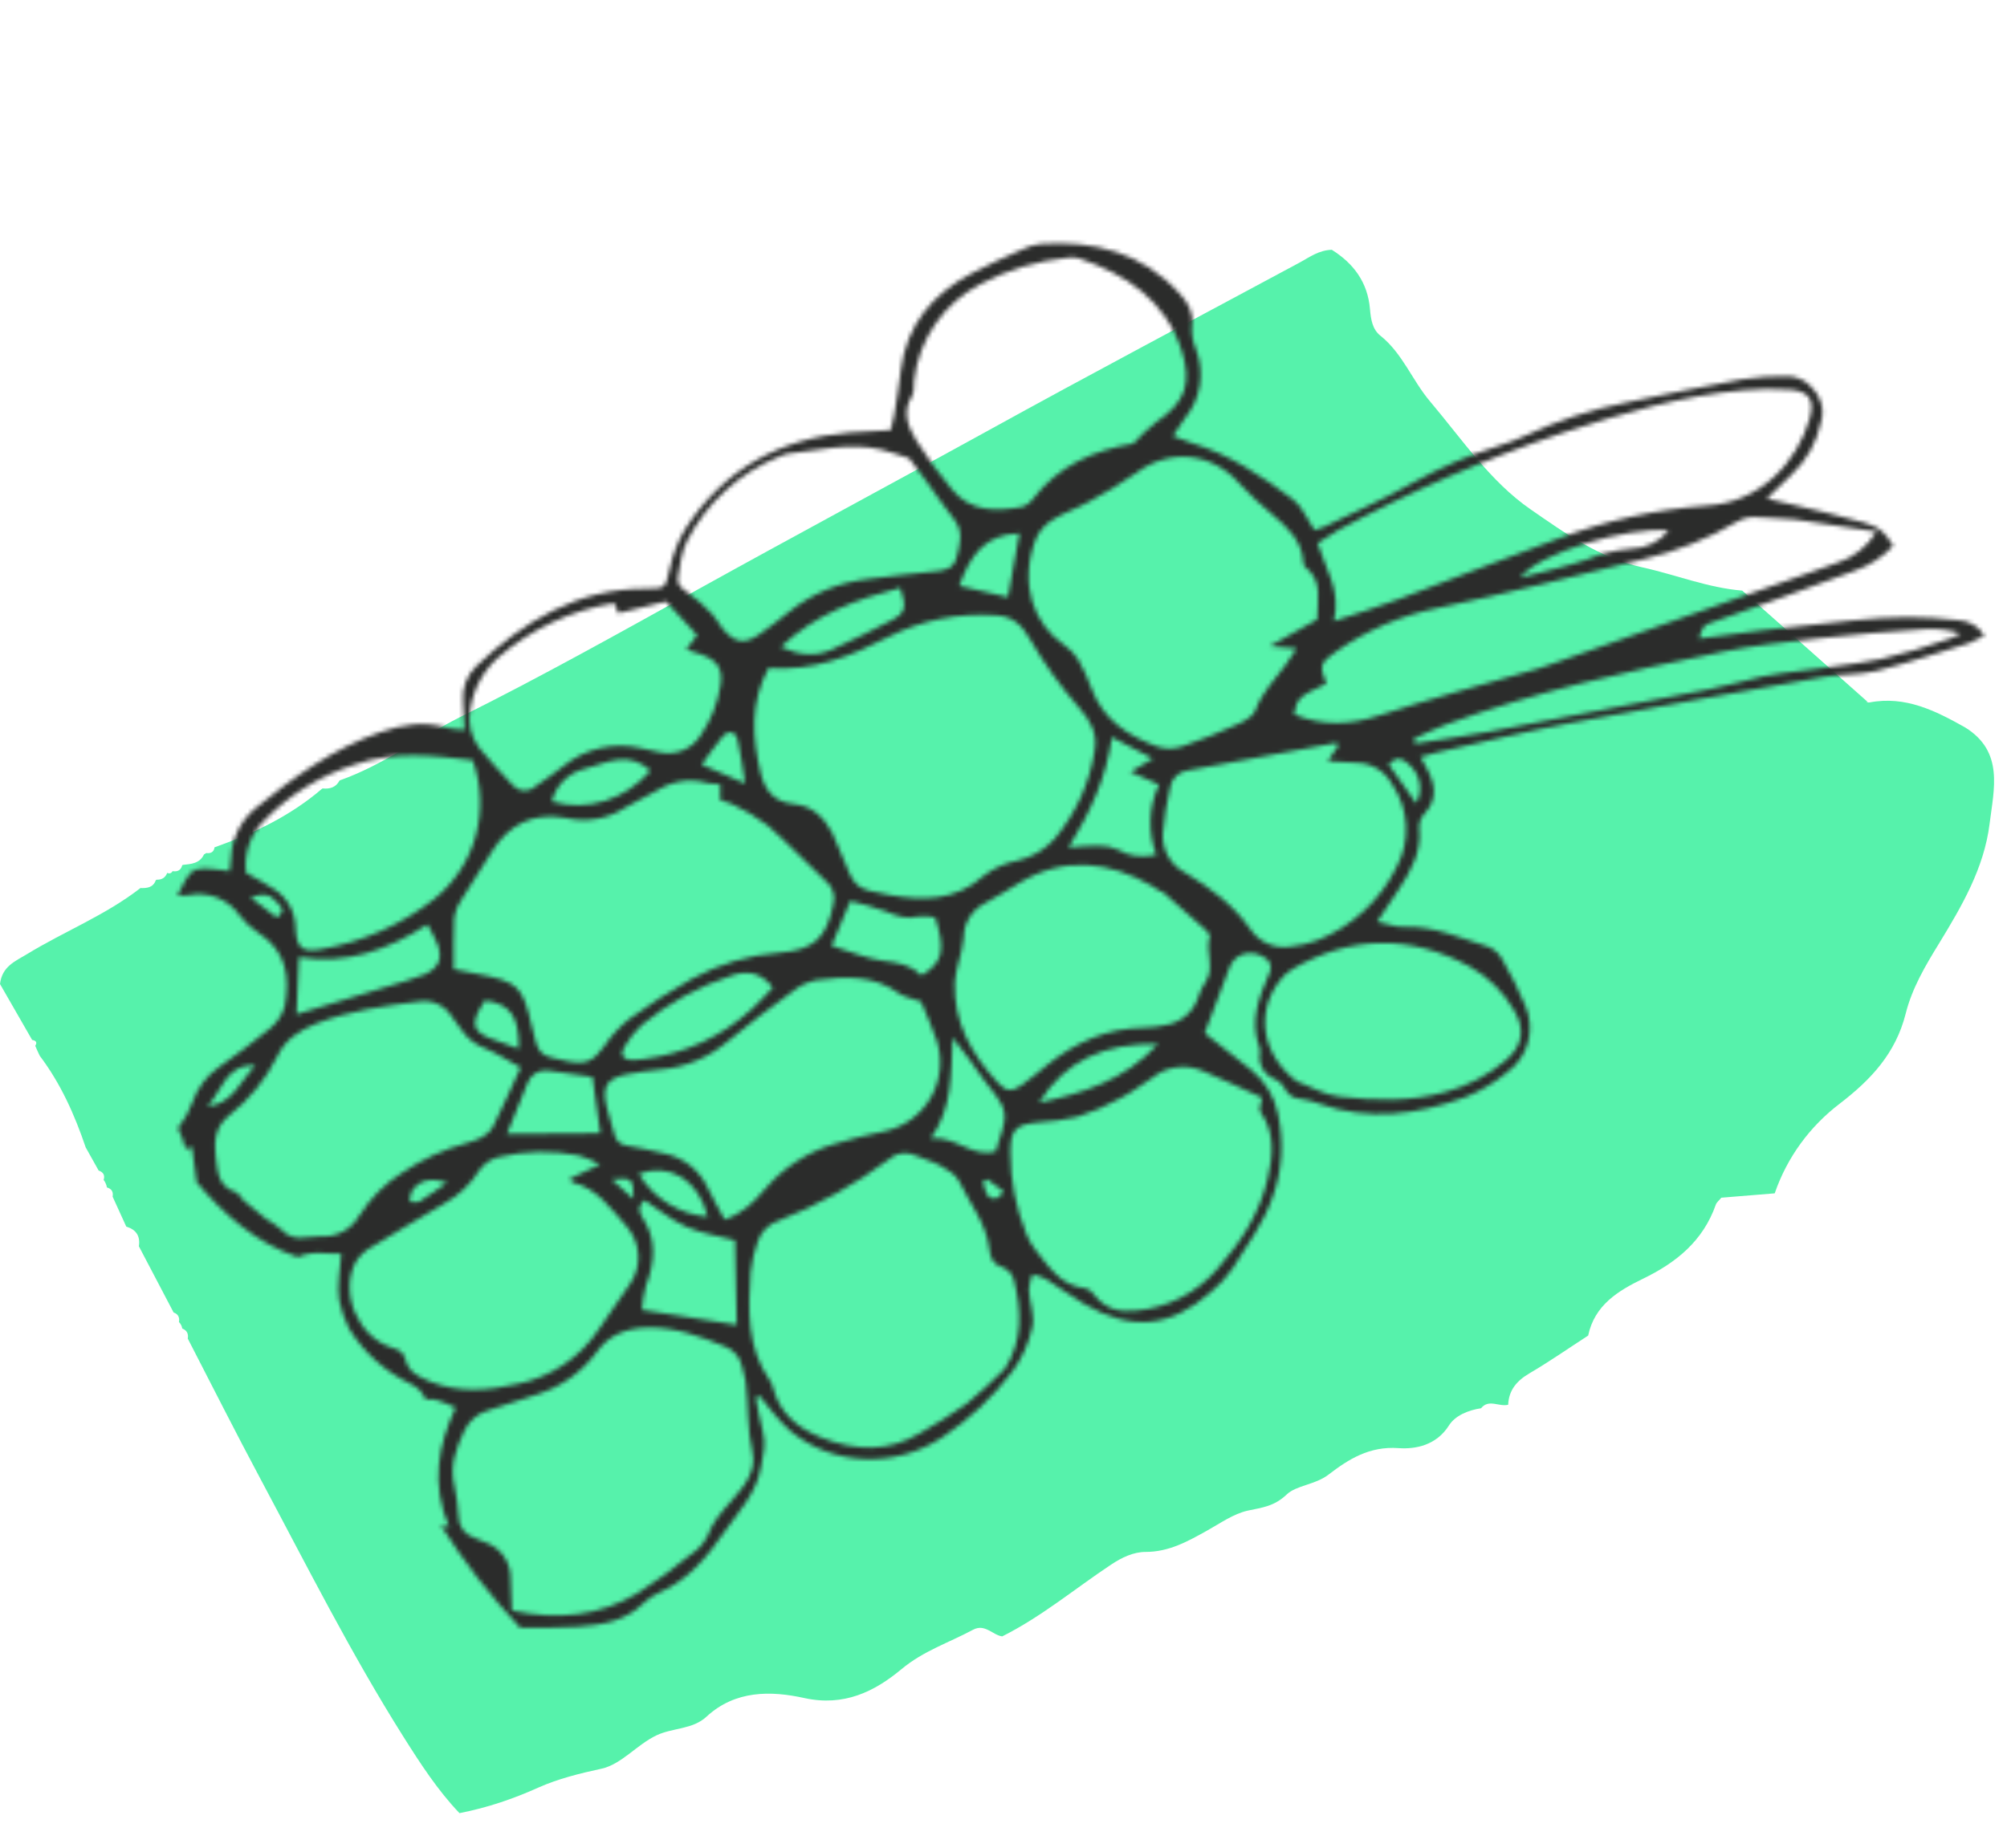
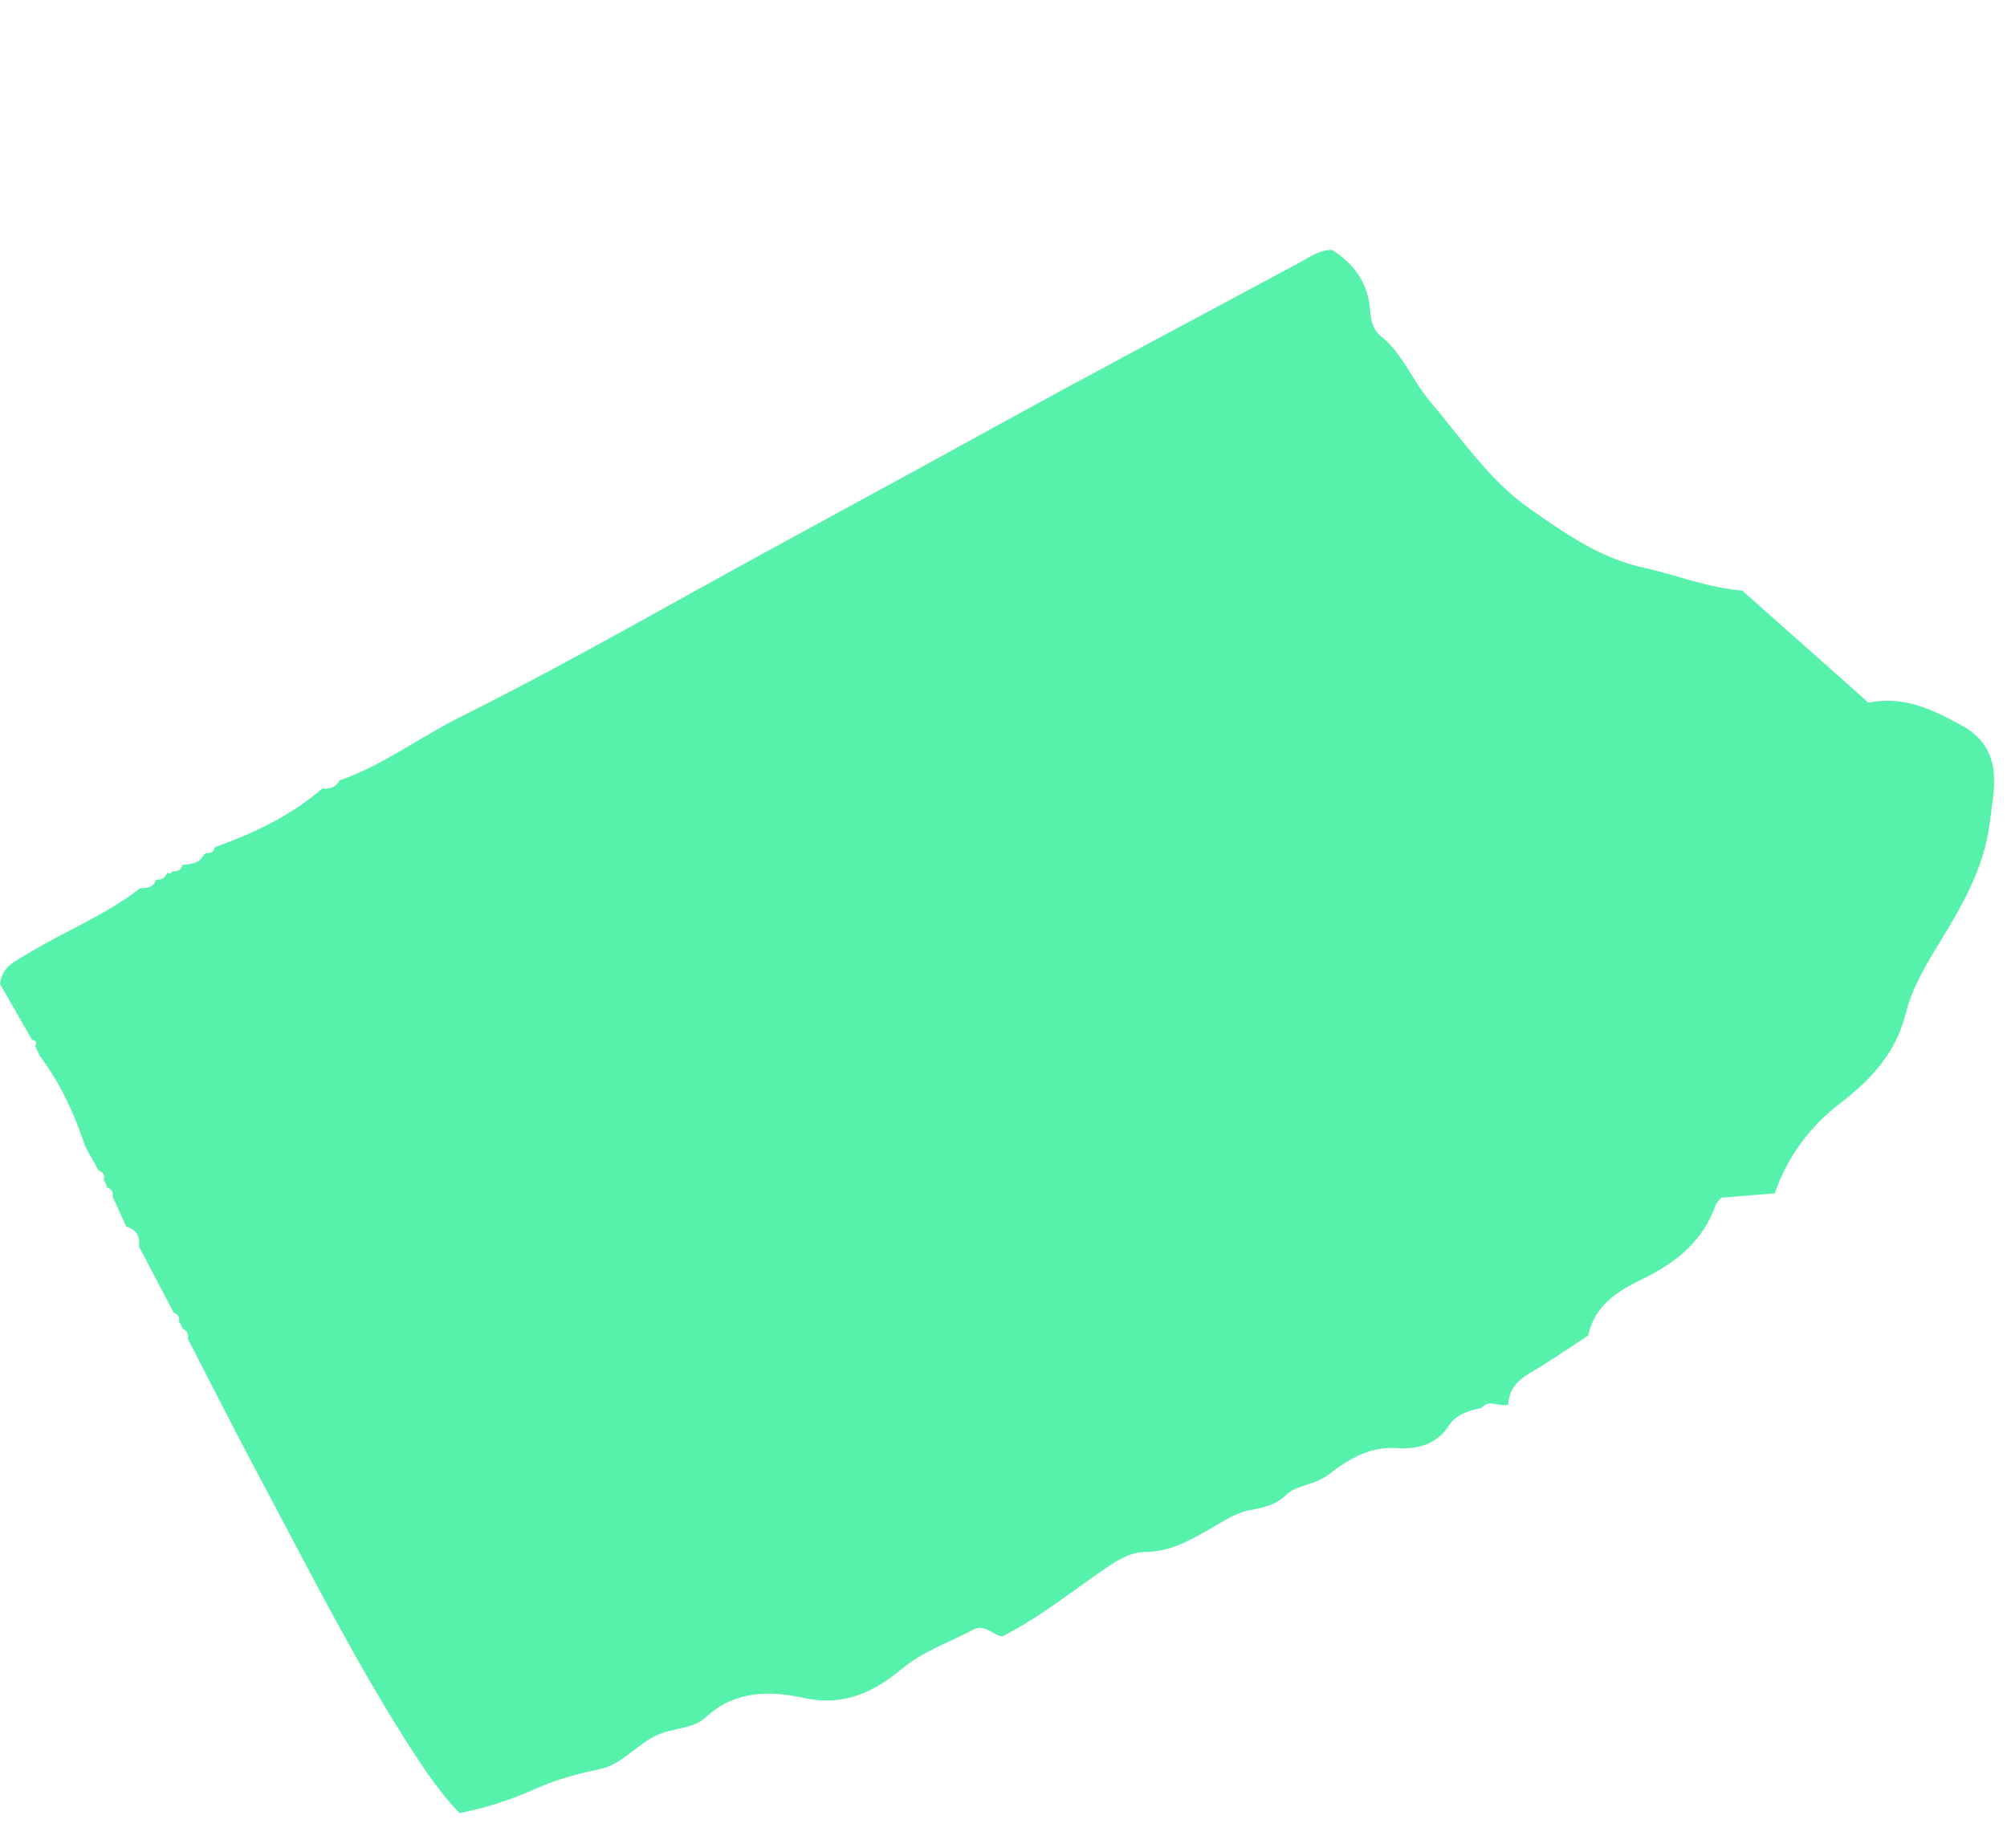
<svg xmlns="http://www.w3.org/2000/svg" width="466" height="429" viewBox="0 0 466 429" fill="none">
  <g clip-path="url(#clip0_1662_915)">
    <path d="M40.936 267.306C32.928 269.16 25.861 259.18 21.971 253.149C19.291 249.018 18.713 246.98 20.406 242.575C21.433 239.872 22.483 237.184 23.534 234.496C24.836 231.157 26.042 228.198 28.995 225.911C31.519 223.952 34.594 222.841 37.225 221.04C40.648 218.683 42.981 216.129 43.966 212.041C44.461 209.957 41.668 208.11 40.333 210.171C39.532 211.57 38.519 212.836 37.33 213.926C35.492 215.768 38.131 218.945 39.984 217.081C41.394 215.706 42.647 214.181 43.724 212.533L40.08 210.655C38.069 219.034 27.076 220.014 22.57 226.77C20.612 229.701 19.565 233.3 18.298 236.564C17.031 239.828 14.77 243.555 14.621 247.069C14.343 253.203 21.758 259.791 25.418 264.009C29.744 269.006 34.825 272.894 41.689 271.333C44.252 270.74 43.506 266.701 40.936 267.306Z" fill="#2B2C2B" />
  </g>
  <path d="M368.668 310.163C364.176 313.075 359.764 316.148 355.152 318.857C352.184 320.596 350.339 322.739 350.178 326.176C348.013 326.702 345.686 324.761 343.882 326.985C340.914 327.43 337.865 328.683 336.422 330.988C333.494 335.598 328.681 336.528 324.71 336.245C317.972 335.76 313.159 338.792 308.467 342.391C305.378 344.777 301.007 344.858 298.761 347.001C295.833 349.791 293.065 350.034 289.696 350.762C286.408 351.489 283.359 353.673 280.311 355.371C275.819 357.878 271.447 360.345 265.993 360.345C263.185 360.345 260.458 361.639 257.971 363.297C249.629 368.837 241.888 375.347 232.704 379.957C230.498 379.674 228.693 376.924 225.925 378.42C220.35 381.413 214.415 383.313 209.321 387.559C203.064 392.775 195.965 396.293 186.74 394.271C179.04 392.573 170.738 392.411 164.04 398.598C160.831 401.59 156.219 401.146 152.449 402.925C147.836 405.108 144.307 409.678 139.614 410.689C134.561 411.78 129.547 413.034 125.015 415.056C119.159 417.684 113.264 419.706 106.686 421C101.632 415.703 97.622 409.516 93.691 403.289C81.498 383.96 71.231 363.539 60.482 343.402C54.707 332.605 49.212 321.688 43.597 310.81C43.797 309.678 43.396 308.91 42.313 308.465C42.233 307.899 41.952 307.373 41.551 306.969C41.752 305.877 41.351 305.108 40.308 304.745C37.621 299.609 34.934 294.514 32.246 289.379C32.607 286.993 31.605 285.497 29.319 284.809L26.15 277.854C26.351 276.722 25.909 276.035 24.826 275.711C24.706 275.064 24.466 274.498 24.064 273.972C24.425 272.84 23.944 272.153 22.901 271.789C21.899 270.009 20.896 268.19 19.893 266.411C17.326 258.809 14.078 251.57 9.225 245.141C8.864 244.373 8.503 243.604 8.182 242.836C8.743 241.946 8.262 241.623 7.46 241.461C4.933 237.054 2.406 232.646 0 228.481C0.481 224.356 3.57 223.184 6.297 221.526C14.96 216.229 24.506 212.509 32.607 206.2C34.132 206.241 35.535 206.12 36.177 204.381L36.377 204.259C37.541 204.3 38.383 203.815 38.824 202.682C39.386 202.925 39.787 202.763 40.067 202.278C41.19 202.44 41.992 202.116 42.313 200.903L42.474 200.822C44.399 200.62 46.364 200.499 47.367 198.396L47.888 198.073C48.931 198.194 49.653 197.87 49.813 196.738L50.054 196.657C58.998 193.463 67.461 189.419 74.76 183.152L74.921 183.071C76.605 183.232 78.009 182.828 78.851 181.211C88.878 177.693 97.421 171.223 106.846 166.492C125.456 157.232 143.665 147.042 161.834 136.973C184.214 124.559 206.794 112.468 229.214 100.095C253.319 86.791 277.664 73.932 301.929 60.871C304.135 59.658 306.261 58.081 309.229 58C314.202 61.114 317.571 65.481 318.092 71.789C318.293 74.053 318.614 76.439 320.499 77.935C325.673 82.06 327.919 88.368 332.05 93.22C339.43 101.955 346.047 111.821 355.352 118.251C363.253 123.71 371.355 129.573 381.422 131.756C389.123 133.455 396.543 136.488 404.524 137.135C413.909 145.465 423.334 153.794 433.682 163.014C432.92 162.771 433.562 163.216 434.123 163.095C442.426 161.518 449.404 165.036 456.303 168.918C465.327 174.538 462.961 183.151 461.958 191.279C460.674 201.591 455.501 210.406 450.247 219.019C447.038 224.235 443.95 229.452 442.466 235.396C440.139 244.575 434.444 250.681 427.105 256.301C420.286 261.518 414.992 268.594 412.064 277.086C407.612 277.45 403.561 277.773 399.671 278.097C399.15 278.744 398.588 279.148 398.388 279.714C395.42 288.166 389.203 293.18 381.422 296.94C375.687 299.73 370.232 303.046 368.748 310.123L368.668 310.163Z" fill="#56F2AB" />
  <mask id="path-3-inside-1_1662_915" fill="white">
-     <path d="M41.162 207.96C41.971 207.977 42.78 207.951 43.585 207.88C45.83 207.371 48.189 207.55 50.35 208.396C52.512 209.242 54.376 210.714 55.697 212.62C56.87 214.161 58.3 215.492 59.922 216.555C66.532 220.732 67.379 226.939 66.117 233.642C65.518 235.728 64.278 237.566 62.569 238.902C58.775 242.106 54.692 244.977 50.669 247.907C47.913 249.883 45.837 252.653 44.714 255.85C43.928 258.062 42.779 260.125 41.315 261.957C42.079 263.492 42.673 265.103 43.089 266.761C43.574 266.62 44.058 266.478 44.539 266.318L45.637 274.237L45.44 274.231C51.937 282.063 59.716 288.755 69.127 291.876C71.1 291.042 73.267 290.741 75.411 291.002C76.581 291.107 77.775 291.08 79.234 291.106C79.008 294.78 78.188 298.439 78.747 301.901C79.212 304.164 79.973 306.361 81.011 308.435C84.381 313.949 89.281 318.391 95.109 321.216C95.956 321.565 96.727 322.079 97.373 322.729C98.02 323.378 98.53 324.149 98.873 324.995C100.441 324.551 102.272 325.249 105.795 326.844C101.727 335.574 99.987 344.505 104.291 354.592L102.317 354.125C107.696 362.629 113.883 370.609 120.79 377.951C125.482 377.916 129.755 378.002 133.986 377.713C139.614 377.322 145.153 376.507 149.417 372.242C150.468 371.223 151.695 370.4 153.042 369.812C159.825 366.873 164.288 361.408 168.249 355.627C171.519 350.934 175.649 346.741 176.699 340.633C177.183 337.865 177.935 335.316 177.136 332.463C176.337 329.61 176.023 327.144 175.484 324.472L176.374 324.134C177.354 325.379 178.295 326.679 179.352 327.861C180.655 329.469 182.084 330.972 183.624 332.358C193.479 340.431 207.843 340.974 218.796 333.738C225.052 329.583 230.552 324.41 235.07 318.43C237.315 315.37 238.886 311.868 239.683 308.148C240.285 305.477 239.044 302.415 238.876 299.523C238.981 298.283 239.263 297.067 239.714 295.911C240.801 296.143 241.858 296.502 242.863 296.982C245.899 298.866 248.73 301.069 251.832 302.834C262.714 309.145 271.751 308.273 281.07 300.08C283.004 298.508 284.705 296.675 286.125 294.632C289.512 289.194 293.501 283.878 295.491 277.914C297.713 271.818 298.154 265.198 296.764 258.81C295.992 254.749 293.788 251.074 290.55 248.45L279.72 239.896C281.69 234.66 283.528 229.829 285.372 224.918C285.606 224.151 286.016 223.45 286.57 222.87C287.125 222.291 287.808 221.849 288.567 221.578C289.326 221.308 290.14 221.216 290.946 221.31C291.752 221.405 292.528 221.683 293.214 222.122C293.599 222.26 293.95 222.48 294.242 222.768C294.533 223.056 294.757 223.404 294.897 223.787C295.037 224.17 295.09 224.578 295.053 224.98C295.015 225.383 294.887 225.772 294.678 226.117C292.291 231.59 290.132 237.123 292.454 243.285C292.577 243.715 292.601 244.167 292.524 244.606C292.315 245.847 292.556 247.128 293.205 248.222C293.854 249.315 294.869 250.15 296.069 250.578C297.004 251.02 297.775 251.748 298.266 252.654C298.587 253.395 299.119 254.029 299.796 254.477C300.472 254.924 301.263 255.166 302.069 255.172C303.526 255.384 304.957 255.755 306.336 256.278C317.874 260.37 329.137 258.785 340.128 254.796C343.682 253.388 346.985 251.43 349.913 248.994C352.277 247.312 353.985 244.875 354.762 242.081C355.539 239.286 355.337 236.298 354.19 233.603C352.653 229.919 350.876 226.335 348.871 222.875C348.202 221.556 347.094 220.504 345.739 219.9C339.257 217.877 332.98 214.957 325.943 215.225C324.193 215.327 322.329 214.557 319.762 214.023C321.751 211.048 323.294 208.786 324.791 206.492C327.619 202.169 330.148 197.769 329.521 192.21C329.471 191.045 329.876 189.912 330.65 189.048C333.826 185.695 333.317 182.184 331.305 178.469L329.82 175.782C331.35 175.345 332.45 174.972 333.582 174.72C343.649 172.466 353.672 169.985 363.807 168.043C383.653 164.261 403.556 160.734 423.426 157.183C427.461 156.476 431.731 156.759 435.66 155.796C442.934 153.959 450.052 151.551 457.206 149.333C458.428 148.838 459.614 148.263 460.756 147.611C460.139 146.581 459.277 145.714 458.248 145.089C457.219 144.464 456.054 144.1 454.857 144.029C450.897 143.567 446.917 143.325 442.936 143.305C438.655 143.328 434.317 143.626 430.114 144.068C423.209 144.724 416.328 145.514 409.451 146.322C404.528 146.906 399.626 147.604 394.484 148.283C395.496 145.073 395.54 145.203 397.828 144.401C408.79 140.476 419.721 136.644 430.603 132.546C434.03 131.359 437.109 129.37 439.583 126.744C437.508 123.481 436.681 122.475 432.647 121.3C426.678 119.552 420.589 118.267 414.552 116.786L410.231 115.757C412.553 113.51 414.179 111.9 415.861 110.329C419.441 107.033 421.88 102.691 422.836 97.909C423.242 96.52 423.254 95.04 422.869 93.632C422.485 92.225 421.719 90.944 420.655 89.93C419.974 89.149 419.137 88.516 418.199 88.073C417.261 87.63 416.243 87.386 415.211 87.359C411.674 87.286 408.142 87.517 404.655 88.049C395.65 89.671 386.702 91.548 377.755 93.424C369.557 95.039 361.605 97.647 354.074 101.192C352.086 102.103 350.039 102.883 347.945 103.529C341.095 105.675 334.492 108.507 328.236 111.983C321.494 115.826 314.336 118.966 307.345 122.372C306.643 122.662 305.918 122.897 305.177 123.075C303.424 120.482 302.322 117.533 300.232 115.978C292.996 110.556 285.443 105.491 276.642 102.844C275.256 102.423 273.986 101.836 272.34 101.234C273.518 99.544 274.234 98.275 275.109 97.117C276.944 94.908 278.145 92.243 278.587 89.397C279.029 86.55 278.697 83.627 277.624 80.928C276.926 79.295 276.622 77.527 276.737 75.767C277.25 72.622 275.877 70.327 273.924 68.19C265.195 58.572 253.997 55.824 241.676 56.639C240.206 56.8 238.78 57.215 237.462 57.866C233.435 59.669 229.393 61.445 225.515 63.517C216.46 68.343 210.471 75.469 209.162 85.973C208.755 89.472 208.178 92.952 207.603 96.451C207.437 97.558 207.099 98.644 206.798 99.871C203.484 100.073 200.388 100.179 197.309 100.429C181 101.786 168.082 108.974 159.209 122.649C157.474 125.508 156.233 128.64 155.536 131.919C154.445 136.593 154.699 136.687 149.988 136.676C133.99 136.647 121.606 144.274 110.578 154.679C109.459 155.747 108.603 157.057 108.073 158.511C107.543 159.964 107.353 161.523 107.518 163.071C107.629 165.08 107.758 167.087 107.883 169.487C106.46 169.44 105.041 169.275 103.642 168.994C98.406 167.377 93.421 168.265 88.441 169.966C77.404 173.757 68.158 180.447 59.315 187.667C57.613 189.075 56.23 190.825 55.254 192.805C54.279 194.785 53.733 196.953 53.652 199.168C53.59 200.149 53.467 201.121 53.334 202.251C50.569 202.075 47.895 201.285 45.686 201.877C43.477 202.469 42.594 205.472 41.162 207.96ZM64.227 213.029L58.14 208.342C61.476 207.362 62.535 207.505 64.389 209.591C65.161 210.459 66.585 211.451 64.227 213.029ZM48.187 256.915C51.473 253.307 52.48 246.971 59.276 247.411C55.869 250.902 54.164 256.24 48.187 256.915ZM69.413 222.26C80.496 224.019 90.015 220.574 99.232 214.673C100.097 216.117 100.872 217.612 101.553 219.148C102.831 222.616 101.937 224.719 98.571 226.272C97.225 226.844 95.841 227.326 94.427 227.713C86.167 230.217 77.895 232.714 68.845 235.51L69.413 222.26ZM131.244 189.912C133.607 190.479 136.055 190.562 138.436 190.156C140.818 189.751 143.083 188.865 145.095 187.553C147.039 186.281 149.274 185.509 151.275 184.227C155.3 181.679 159.499 180.425 164.305 181.841C165.275 182.029 166.258 182.134 167.243 182.154L167.197 185.74C168.129 185.958 169.039 186.266 169.914 186.659C172.84 188.026 175.619 189.691 178.206 191.627C182.901 195.708 187.141 200.298 191.69 204.542C192.495 205.172 193.097 206.024 193.417 206.989C193.738 207.954 193.763 208.988 193.489 209.959C191.901 217.757 189.066 220.523 181.172 221.201C173.933 221.743 166.918 223.823 160.6 227.302C155.626 230.095 150.823 233.174 146.215 236.524C143.933 238.326 141.947 240.469 140.327 242.879C137.771 246.401 136.076 247.268 131.738 246.409C125.045 245.05 125.045 245.05 123.476 238.29C121.351 228.929 120.322 227.948 110.784 226.142C109.062 225.818 107.376 225.419 105.339 225.041C105.363 220.911 105.243 216.962 105.462 213.033C105.676 211.598 106.218 210.235 107.046 209.049C109.397 205.169 111.895 201.392 114.298 197.582C118.239 191.275 124.073 188.566 131.244 189.912ZM135.85 178.484C140.721 177.204 145.856 174.173 151.044 178.945C145.115 185.766 136.319 188.509 128.123 186.102C128.581 184.242 129.542 182.55 130.903 181.207C132.265 179.865 133.975 178.923 135.85 178.484ZM231.078 142.859C235.094 143.048 237.246 145.043 239.238 148.546C242.478 154.149 246.264 159.427 250.541 164.302C253.279 167.383 254.845 170.39 254.171 174.2C253.023 181.782 249.819 188.88 244.9 194.734C242.648 197.271 239.654 199.044 236.325 199.811C233.444 200.366 230.741 201.574 228.424 203.342C221.888 209.229 214.242 209.237 206.353 207.788C198.464 206.338 198.508 206.154 195.496 198.669C194.833 196.87 194.08 195.105 193.238 193.379C191.35 189.8 188.598 187.122 184.372 186.705C179.797 186.259 177.573 183.619 176.605 179.442C174.659 171.247 174.118 163.204 178.428 155.139C188.843 155.904 197.661 152.334 206.212 147.918C213.857 144.028 222.448 142.28 231.078 142.859ZM236.702 123.848C235.816 128.782 235.009 133.506 234.029 138.672L222.723 136.03C225.259 129.041 228.575 124.066 236.702 123.848ZM269.111 182.182C267.913 184.703 267.24 187.446 267.131 190.247C267.022 193.048 267.479 195.852 268.476 198.491C265.004 199.112 262.387 198.94 259.742 197.362C258.29 196.67 256.697 196.336 255.098 196.388C253.076 196.301 251.043 196.569 248.105 196.786C253.1 188.702 256.858 180.681 258.165 171.168L267.677 176.144C265.738 177.287 264.412 178.082 262.485 179.233L269.111 182.182ZM270.464 238.072C268.875 238.398 267.258 238.582 265.632 238.62C257.16 238.73 249.894 241.928 243.406 247.071C241.343 248.706 239.362 250.465 237.205 251.969C235.049 253.473 233.626 253.539 231.745 251.468C225.604 244.859 221.39 237.413 221.69 228.09C221.839 226.64 222.103 225.205 222.48 223.8C223.071 221.86 223.491 219.87 223.737 217.852C223.725 216.167 224.18 214.518 225.051 213.085C225.922 211.653 227.175 210.492 228.675 209.729C231.355 208.293 233.985 206.639 236.625 205.043C247.041 198.77 257.387 199.85 267.695 205.828C268.294 206.245 268.905 206.67 269.515 207.096L269.686 206.851C273.027 209.791 276.376 212.719 279.694 215.692C280.228 216.18 281.038 217.041 280.899 217.457C279.717 220.961 282.266 224.869 279.781 228.242C279.132 229.197 278.629 230.243 278.288 231.349C277.766 233.102 276.749 234.664 275.357 235.851C273.965 237.037 272.256 237.8 270.43 238.048L270.464 238.072ZM268.859 242.422C260.988 250.947 251.297 253.842 241.251 256.043C247.356 246.222 256.453 242.203 268.825 242.399L268.859 242.422ZM148.326 272.556C155.467 269.85 162.237 273.989 164.315 282.525C161.053 282.25 157.893 281.198 155.104 279.459C152.315 277.72 149.978 275.344 148.292 272.532L148.326 272.556ZM147.101 278.41L142.013 273.857C146.839 273.387 147.027 273.551 147.101 278.41ZM149.637 278.674C152.785 280.735 155.869 283.297 159.395 284.862C162.922 286.428 166.733 286.935 170.654 287.983L171.066 307.632L149.034 304.142C149.168 302.283 149.472 300.444 149.942 298.645C151.912 293.409 152.641 288.218 149.375 283.051C148.66 281.859 147.652 280.463 149.648 278.682L149.637 278.674ZM177.557 276.173C175.077 279.104 172.453 281.786 168.23 283.171C166.931 280.746 165.548 278.346 164.357 275.863C163.429 273.834 162.029 272.048 160.276 270.654C158.522 269.26 156.465 268.297 154.276 267.848C151.396 267.162 148.5 266.499 145.579 266.016C144.841 265.955 144.143 265.644 143.602 265.134C143.061 264.625 142.71 263.949 142.608 263.219C142.088 261.073 141.309 259.01 140.813 256.831C139.718 252.234 140.963 250.327 145.735 249.406C148.182 248.931 150.68 248.623 153.177 248.364C158.952 247.883 164.409 245.639 168.804 241.939C173.72 237.799 178.899 233.957 184.105 230.15C185.692 228.856 187.577 227.97 189.598 227.567C196.209 226.755 202.841 226.321 208.779 230.691C210.011 231.549 211.708 231.79 213.861 232.579C215.036 235.447 216.452 238.499 217.543 241.753C218.222 243.941 218.444 246.237 218.195 248.5C217.945 250.762 217.229 252.943 216.092 254.905C214.954 256.867 213.419 258.57 211.583 259.907C209.746 261.244 207.646 262.186 205.415 262.676C201.496 263.481 197.663 264.428 193.868 265.583C187.498 267.465 181.837 271.145 177.568 276.181L177.557 276.173ZM139.389 263.14C132.157 263.206 125.256 263.205 117.697 263.306C119.539 258.758 121.001 255.118 122.486 251.494C122.819 250.511 123.494 249.682 124.39 249.154C125.286 248.627 126.346 248.435 127.382 248.612C130.708 248.996 134.035 249.547 137.56 250.054L139.389 263.14ZM148.998 238.001C155.216 232.864 162.365 228.947 170.074 226.453C173.644 225.306 176.725 225.8 179.447 229.316C177.832 230.983 176.319 232.72 174.645 234.231C167.717 240.628 158.934 244.705 149.503 245.903C148.634 246.058 147.753 246.145 146.868 246.165C144.676 246.107 143.833 244.859 144.966 243.088C146.048 241.2 147.411 239.488 149.009 238.009L148.998 238.001ZM197.407 209.203C200.173 209.863 202.905 210.664 205.592 211.602C208.103 212.625 210.433 213.571 213.237 212.799C214.533 212.666 215.846 212.744 217.124 213.029C219.602 220.605 218.932 223.591 213.883 226.499C211.529 223.95 208.364 223.528 204.948 223.081C201.096 222.561 197.376 220.911 193.09 219.593C194.577 216.036 195.892 212.872 197.419 209.211L197.407 209.203ZM221.188 240.907C222.904 243.143 224.075 244.571 225.158 246.102C226.24 247.633 227.23 248.983 228.234 250.459C229.983 253.032 232.658 255.458 233.169 258.243C233.681 261.028 231.998 264.117 231.202 267.379C225.636 268.886 221.981 263.746 216.133 264.33C221.166 257.18 220.794 249.521 221.2 240.915L221.188 240.907ZM172.999 181.919L162.92 177.539C164.654 175.196 166.02 173.091 167.722 171.105C169.105 169.459 170.774 169.762 171.253 171.798C171.996 174.876 172.358 178.019 173.01 181.927L172.999 181.919ZM206.954 144.057C202.442 146.42 197.853 148.668 193.187 150.803C189.435 152.5 185.61 152.23 181.299 150.201C189.374 142.611 198.951 139.108 209.027 136.481C210.552 141.063 210.277 142.325 206.954 144.057ZM120.453 243.519C117.892 242.593 115.689 241.851 113.51 240.977C110.145 239.541 109.564 238.013 111.097 234.802C111.542 233.94 112.039 233.105 112.586 232.304C118.438 233.062 120.627 236.041 120.446 243.53L120.453 243.519ZM83.535 282.042C82.676 283.675 81.357 285.019 79.737 285.912C78.116 286.805 76.264 287.21 74.402 287.077C73.218 287.068 72.038 287.151 70.87 287.326C69.864 287.544 68.814 287.486 67.83 287.159C66.846 286.831 65.966 286.245 65.283 285.465C64.146 284.523 62.932 283.677 61.655 282.936C59.901 281.598 58.201 280.183 56.543 278.73C55.885 278.156 55.482 277.049 54.77 276.817C50.525 275.511 50.527 271.845 50.098 268.606C49.659 264.995 49.949 261.712 53.07 259.112C57.822 255.407 61.679 250.694 64.367 245.309C66.151 241.447 69.499 239.221 73.535 237.622C81.14 234.661 89.191 233.564 97.219 232.549C98.686 232.294 100.204 232.488 101.572 233.105C102.94 233.722 104.095 234.734 104.884 236.007C105.559 236.99 106.357 237.893 106.987 238.893C108.37 241.008 110.405 242.624 112.781 243.493C115.459 244.615 117.927 246.253 120.894 247.874C118.676 252.672 116.744 257.059 114.597 261.345C113.364 263.789 111.018 264.65 108.519 265.369C103.11 266.84 97.994 269.185 93.372 272.31C89.413 274.804 86.068 278.141 83.573 282.085L83.535 282.042ZM103.859 274.562C101.729 276.052 99.633 277.615 97.422 278.981C96.858 279.332 95.904 279.063 95.143 279.046C95.14 278.241 95.281 277.444 95.558 276.692C97.454 273.634 100.538 273.57 103.896 274.605L103.859 274.562ZM99.659 320.686C97.035 319.633 94.779 318.508 94.111 315.564C93.662 313.798 92.459 313.405 90.929 312.901C83.141 310.415 78.817 300.331 82.543 293.081C83.461 291.604 84.746 290.39 86.277 289.553C91.869 286.082 97.577 282.807 103.222 279.405C106.569 277.558 109.372 274.88 111.36 271.628C112.46 270.134 114.057 269.078 115.874 268.645C121.901 267.192 128.193 267.067 134.314 268.278C136.046 268.81 137.722 269.513 139.317 270.376C136.409 271.753 134.336 272.704 132.266 273.723C132.641 274.149 132.796 274.505 133.031 274.553C138.73 276.013 141.904 280.736 145.508 284.768C147.082 286.585 148.022 288.856 148.185 291.234C148.347 293.611 147.723 295.964 146.408 297.934C143.984 301.581 141.41 305.107 138.975 308.746C134.626 315.266 127.854 319.794 120.112 321.358C113.344 322.903 106.5 323.519 99.697 320.728L99.659 320.686ZM174.69 337.202C175.711 341.448 172.861 345.08 170.099 348.177C167.768 350.799 165.454 353.3 164.215 356.765C163.348 358.461 162.043 359.894 160.431 360.918C156.48 364.179 152.331 367.196 148.006 369.954C139.205 375.187 129.579 376.277 118.846 373.969C118.741 371.253 118.662 368.885 118.559 366.599C118.621 364.744 118.073 362.909 116.996 361.375C115.92 359.841 114.374 358.69 112.595 358.098C111.759 357.78 110.97 357.346 110.141 357.066C109.065 356.748 108.12 356.086 107.454 355.183C106.789 354.279 106.441 353.186 106.465 352.076C106.337 349.723 106.021 347.381 105.518 345.072C104.327 340.277 105.963 336.097 107.925 331.98C108.481 330.862 109.271 329.877 110.241 329.09C111.212 328.303 112.343 327.732 113.558 327.414C117.338 326.182 121.137 324.996 124.86 323.725C130.367 321.97 135.159 318.54 138.565 313.912C141.363 309.898 145.641 308.336 150.452 308.252C156.81 308.139 162.682 310.315 168.456 312.703C169.432 313.09 170.296 313.716 170.968 314.523C171.64 315.329 172.097 316.289 172.297 317.312C172.638 318.445 172.918 319.595 173.138 320.756C173.819 326.236 173.401 331.727 174.728 337.244L174.69 337.202ZM233.129 318.036C230.364 320.823 227.456 323.468 224.418 325.959C220.951 328.403 217.36 330.67 213.657 332.751C206.273 337.204 198.615 336.94 190.695 333.8C185.117 331.564 181.006 328.138 179.465 322.158C179.329 321.579 179.086 321.028 178.748 320.535C173.34 312.802 173.717 304.093 174.286 295.42C174.544 292.944 175.11 290.514 175.97 288.185C176.349 287.073 176.981 286.067 177.817 285.243C178.653 284.42 179.671 283.8 180.792 283.433C189.961 279.82 198.594 275.015 206.467 269.142C207.274 268.403 208.291 267.928 209.384 267.778C210.477 267.629 211.595 267.812 212.591 268.305C214.473 269.17 216.558 269.648 218.339 270.658C220.121 271.668 221.932 272.732 222.695 274.287C225.163 279.444 229.011 284.042 229.698 289.972C229.976 291.983 230.422 293.583 232.812 294.273C233.415 294.514 233.957 294.885 234.4 295.359C234.842 295.833 235.174 296.399 235.369 297.013C237.225 304.303 237.55 311.402 233.166 318.078L233.129 318.036ZM228.179 274.392L229.225 273.832L232.964 276.586C232.236 278.425 230.621 278.671 229.699 277.946C228.777 277.221 228.691 275.658 228.217 274.435L228.179 274.392ZM268.554 249.511C270.173 248.48 272.035 247.875 273.966 247.754C275.896 247.632 277.834 247.998 279.6 248.816C284.123 250.663 288.535 252.861 293.051 254.885C292.819 256.375 292.225 257.613 292.651 258.158C296.16 263.147 295.558 268.444 294.302 273.814C292.425 281.856 288.073 288.488 282.673 294.622C277.866 300.227 271.022 303.714 263.594 304.34C259.787 304.743 256.593 303.856 254.125 300.748C253.665 300.009 252.962 299.449 252.138 299.166C246.176 298.613 243.458 293.96 240.237 289.98C239.421 288.924 238.771 287.752 238.309 286.506C235.856 280.465 234.595 274.027 234.595 267.546C234.638 262.256 235.773 261.181 240.974 260.609C244.069 260.446 247.139 260.015 250.15 259.32C253.623 258.206 256.973 256.756 260.152 254.99C263.122 253.475 265.773 251.357 268.591 249.554L268.554 249.511ZM341.292 224.45C345.601 226.855 349.169 230.394 351.599 234.672C354.168 239.056 353.542 242.75 349.773 246.087C345.644 249.615 340.764 252.173 335.486 253.578C327.415 255.883 319.097 255.556 310.901 254.619C307.518 254.244 304.301 252.283 301.01 251.031C293.229 245.064 291.381 235.499 296.931 227.968C297.766 226.776 298.838 225.769 300.084 225.01C313.534 217.25 327.309 216.854 341.292 224.45ZM324.269 201.338C320.482 209.059 313.965 215.094 305.947 218.307C303.888 219.094 301.728 219.6 299.525 219.813C297.758 220.084 295.942 219.838 294.299 219.103C292.655 218.368 291.254 217.177 290.268 215.675C286.353 210.089 280.983 206.132 275.234 202.672C273.566 201.819 272.18 200.502 271.248 198.883C270.316 197.264 269.879 195.415 269.992 193.567C270.302 189.922 270.874 186.306 271.704 182.75C271.87 181.793 272.328 180.915 273.016 180.233C273.704 179.552 274.589 179.1 275.552 178.938C286.986 176.795 298.417 174.672 309.845 172.568C310.1 172.515 310.394 172.72 310.886 172.881C310.057 174.071 309.267 175.205 308.296 176.743C310.879 176.891 313.041 177.042 315.21 177.133C316.841 177.177 318.438 177.65 319.836 178.506C321.235 179.361 322.385 180.568 323.169 182.002C325.126 184.844 326.263 188.158 326.453 191.577C326.643 194.995 325.879 198.385 324.246 201.371L324.269 201.338ZM328.828 186.507L322.403 177.486C324.184 175.605 325.594 175.943 327.117 177.467C328.41 178.566 329.286 180.072 329.594 181.727C329.901 183.383 329.622 185.084 328.805 186.54L328.828 186.507ZM399.409 151.434C407.029 149.871 414.876 148.995 422.589 148.191C430.696 147.232 438.76 146.672 446.85 146.098C449.686 145.896 452.543 146.238 455.265 147.105C454.462 147.55 453.629 147.94 452.771 148.275C447.507 150.149 442.141 151.737 436.696 153.032C429.053 154.529 421.261 155.278 413.54 156.358C412.093 156.555 410.638 156.764 409.216 157.095C404.918 158.081 400.674 159.304 396.34 160.15C379.462 163.488 362.539 166.746 345.571 169.924C339.958 170.968 334.226 171.748 328.564 172.644L328.252 171.55C330.73 170.403 333.271 169.167 335.831 168.192C356.434 160.576 377.877 155.875 399.385 151.467L399.409 151.434ZM408.669 120.12C411.299 120.466 414.001 120.251 416.631 120.597C422.764 121.434 428.773 122.449 435.695 123.456C433.605 126.93 430.312 129.517 426.422 130.74C412.586 135.703 398.722 140.564 384.876 145.47C376.572 148.407 368.27 151.35 359.968 154.299C358.99 154.642 358.035 155.001 357.047 155.287C344.762 158.869 332.367 162.127 320.247 166.122C313.47 168.354 307.071 168.621 300.454 165.876C301.149 162.131 301.581 161.705 307.957 158.747C306.275 154.486 306.519 153.896 310.237 151.282C317.321 146.324 325.374 142.877 333.899 141.156C349.889 137.776 365.735 133.735 381.632 129.812C389.249 128.04 396.535 125.13 403.245 121.181C404.853 120.204 406.77 119.839 408.645 120.154L408.669 120.12ZM353.005 134.099C357.23 128.47 377.652 122.247 387.479 123.18C386.404 124.485 385.056 125.54 383.525 126.273C381.995 127.005 380.318 127.398 378.61 127.425C375.115 127.717 371.696 128.558 368.48 129.915C363.584 131.592 358.601 132.647 352.982 134.133L353.005 134.099ZM310.743 123.087C327.549 114.046 345.117 106.447 363.259 100.373C376.81 95.938 390.534 91.856 404.895 90.596C408.424 90.274 411.976 90.236 415.519 90.482C419.527 90.779 421.575 92.322 420.172 97.226C417.364 107.015 408.992 116.645 396.268 117.41C384.46 118.289 372.867 120.861 361.849 125.046C349.399 129.588 337.154 134.486 324.771 139.124C320.186 140.885 315.419 142.304 309.694 144.23C311.464 137.087 307.736 132.028 305.924 126.123C307.698 125.046 309.161 123.984 310.743 123.087ZM287.735 112.226C290.147 114.829 292.735 117.267 295.479 119.522C298.927 122.453 302.188 125.436 302.607 130.304C302.647 130.729 302.673 131.342 302.937 131.542C307.319 134.892 305.837 139.428 305.837 143.838C302.386 145.779 299.012 147.657 294.791 150.052L301.045 150.594C299.984 152.117 299.276 153.326 298.471 154.433C295.993 157.845 292.981 160.818 291.486 164.963C291.016 166.288 289.044 167.408 287.521 168.098C283.219 170.056 278.918 171.818 274.481 173.319C272.696 173.93 270.755 173.969 268.929 173.431C262.03 170.97 256.145 167.199 253.435 159.859C252.603 157.522 251.558 155.262 250.314 153.108C249.429 151.739 248.272 150.561 246.915 149.649C240.133 144.924 236.452 135.75 240.522 125.089C241.349 123.257 242.711 121.721 244.435 120.679C247.007 119.035 250.035 118.088 252.735 116.55C256.608 114.501 260.35 112.22 263.941 109.721C271.695 104.039 281.347 105.032 287.78 112.257L287.735 112.226ZM211.758 91.862C212.355 91.006 212.088 89.581 212.244 88.418C212.775 83.657 214.47 79.116 217.183 75.19C219.895 71.263 223.543 68.071 227.807 65.891C234.048 62.603 240.885 60.547 247.945 59.834C248.808 59.701 249.693 59.755 250.54 59.99C261.531 63.734 270.615 69.734 274.36 81.396C276.841 89.04 275.141 93.505 268.551 97.95C266.605 99.477 264.793 101.165 263.136 102.998C253.899 104.591 245.659 108.15 239.775 115.945C239.2 116.775 238.36 117.388 237.387 117.684C231.4 118.782 225.448 118.963 221.057 113.673C218.008 110.054 215.222 106.225 212.721 102.215C210.869 99.09 209.355 95.623 211.803 91.894L211.758 91.862ZM159.508 125.666C164.06 116.726 171.699 109.746 181.048 105.982C181.563 105.702 182.118 105.498 182.694 105.378C189.943 104.614 197.174 102.648 204.587 104.394C206.728 104.911 208.821 105.692 211.089 106.413L215.057 111.706C217.204 114.673 219.267 117.712 221.537 120.599C223.807 123.486 222.852 126.472 222.114 129.41C221.456 132.041 219.427 132.494 217.064 132.681C211.922 133.146 206.837 133.815 201.674 134.43C194.881 135.177 188.471 137.833 183.192 142.087C180.986 143.854 178.824 145.535 176.556 147.127C172.903 149.719 170.698 149.389 167.766 145.958C166.916 144.937 166.367 143.629 165.455 142.696C163.663 140.771 161.681 139.03 159.539 137.5C158.138 136.523 157.126 135.637 157.402 134.061C157.933 131.226 158.213 128.15 159.508 125.666ZM109.224 164.573C109.944 159.886 112.288 155.619 115.853 152.507C123.436 146.004 132.682 141.695 142.606 140.041L143.583 142.374L154.644 139.657L161.88 147.49C161.048 148.563 160.275 149.577 159.342 150.794C160.705 151.248 161.803 151.6 162.889 151.993C166.579 153.325 167.883 155.308 167.314 159.041C166.655 163.252 165.071 167.252 162.674 170.76C161.697 172.317 160.254 173.528 158.544 174.227C156.833 174.925 154.94 175.076 153.122 174.66C151.62 174.406 150.226 173.997 148.747 173.71C145.638 173.004 142.419 173.007 139.332 173.718C136.245 174.429 133.372 175.829 130.927 177.813C128.733 179.588 126.437 181.077 124.172 182.688C123.816 183.01 123.396 183.256 122.938 183.409C122.48 183.563 121.994 183.621 121.509 183.58C121.025 183.54 120.552 183.402 120.121 183.174C119.689 182.946 119.308 182.633 119 182.256C116.364 179.46 113.689 176.672 111.272 173.683C110.29 172.394 109.599 170.912 109.247 169.34C108.895 167.768 108.891 166.144 109.236 164.581L109.224 164.573ZM61.581 190.271C67.337 184.434 74.435 180.073 82.282 177.552C91.552 174.297 100.559 175.419 109.771 176.536C111.799 182.191 112.042 188.302 110.467 194.044C108.892 199.786 105.575 204.882 100.965 208.644C93.328 214.657 84.293 218.687 74.654 220.378C70.141 221.264 68.83 220.086 68.62 215.446C68.61 213.67 68.152 211.918 67.287 210.351C66.422 208.785 65.178 207.453 63.67 206.479C61.737 205.132 59.587 204.097 57.153 202.698C56.863 200.412 57.113 198.099 57.883 195.942C58.654 193.786 59.925 191.846 61.593 190.279L61.581 190.271Z" />
-   </mask>
-   <path d="M41.162 207.96C41.971 207.977 42.78 207.951 43.585 207.88C45.83 207.371 48.189 207.55 50.35 208.396C52.512 209.242 54.376 210.714 55.697 212.62C56.87 214.161 58.3 215.492 59.922 216.555C66.532 220.732 67.379 226.939 66.117 233.642C65.518 235.728 64.278 237.566 62.569 238.902C58.775 242.106 54.692 244.977 50.669 247.907C47.913 249.883 45.837 252.653 44.714 255.85C43.928 258.062 42.779 260.125 41.315 261.957C42.079 263.492 42.673 265.103 43.089 266.761C43.574 266.62 44.058 266.478 44.539 266.318L45.637 274.237L45.44 274.231C51.937 282.063 59.716 288.755 69.127 291.876C71.1 291.042 73.267 290.741 75.411 291.002C76.581 291.107 77.775 291.08 79.234 291.106C79.008 294.78 78.188 298.439 78.747 301.901C79.212 304.164 79.973 306.361 81.011 308.435C84.381 313.949 89.281 318.391 95.109 321.216C95.956 321.565 96.727 322.079 97.373 322.729C98.02 323.378 98.53 324.149 98.873 324.995C100.441 324.551 102.272 325.249 105.795 326.844C101.727 335.574 99.987 344.505 104.291 354.592L102.317 354.125C107.696 362.629 113.883 370.609 120.79 377.951C125.482 377.916 129.755 378.002 133.986 377.713C139.614 377.322 145.153 376.507 149.417 372.242C150.468 371.223 151.695 370.4 153.042 369.812C159.825 366.873 164.288 361.408 168.249 355.627C171.519 350.934 175.649 346.741 176.699 340.633C177.183 337.865 177.935 335.316 177.136 332.463C176.337 329.61 176.023 327.144 175.484 324.472L176.374 324.134C177.354 325.379 178.295 326.679 179.352 327.861C180.655 329.469 182.084 330.972 183.624 332.358C193.479 340.431 207.843 340.974 218.796 333.738C225.052 329.583 230.552 324.41 235.07 318.43C237.315 315.37 238.886 311.868 239.683 308.148C240.285 305.477 239.044 302.415 238.876 299.523C238.981 298.283 239.263 297.067 239.714 295.911C240.801 296.143 241.858 296.502 242.863 296.982C245.899 298.866 248.73 301.069 251.832 302.834C262.714 309.145 271.751 308.273 281.07 300.08C283.004 298.508 284.705 296.675 286.125 294.632C289.512 289.194 293.501 283.878 295.491 277.914C297.713 271.818 298.154 265.198 296.764 258.81C295.992 254.749 293.788 251.074 290.55 248.45L279.72 239.896C281.69 234.66 283.528 229.829 285.372 224.918C285.606 224.151 286.016 223.45 286.57 222.87C287.125 222.291 287.808 221.849 288.567 221.578C289.326 221.308 290.14 221.216 290.946 221.31C291.752 221.405 292.528 221.683 293.214 222.122C293.599 222.26 293.95 222.48 294.242 222.768C294.533 223.056 294.757 223.404 294.897 223.787C295.037 224.17 295.09 224.578 295.053 224.98C295.015 225.383 294.887 225.772 294.678 226.117C292.291 231.59 290.132 237.123 292.454 243.285C292.577 243.715 292.601 244.167 292.524 244.606C292.315 245.847 292.556 247.128 293.205 248.222C293.854 249.315 294.869 250.15 296.069 250.578C297.004 251.02 297.775 251.748 298.266 252.654C298.587 253.395 299.119 254.029 299.796 254.477C300.472 254.924 301.263 255.166 302.069 255.172C303.526 255.384 304.957 255.755 306.336 256.278C317.874 260.37 329.137 258.785 340.128 254.796C343.682 253.388 346.985 251.43 349.913 248.994C352.277 247.312 353.985 244.875 354.762 242.081C355.539 239.286 355.337 236.298 354.19 233.603C352.653 229.919 350.876 226.335 348.871 222.875C348.202 221.556 347.094 220.504 345.739 219.9C339.257 217.877 332.98 214.957 325.943 215.225C324.193 215.327 322.329 214.557 319.762 214.023C321.751 211.048 323.294 208.786 324.791 206.492C327.619 202.169 330.148 197.769 329.521 192.21C329.471 191.045 329.876 189.912 330.65 189.048C333.826 185.695 333.317 182.184 331.305 178.469L329.82 175.782C331.35 175.345 332.45 174.972 333.582 174.72C343.649 172.466 353.672 169.985 363.807 168.043C383.653 164.261 403.556 160.734 423.426 157.183C427.461 156.476 431.731 156.759 435.66 155.796C442.934 153.959 450.052 151.551 457.206 149.333C458.428 148.838 459.614 148.263 460.756 147.611C460.139 146.581 459.277 145.714 458.248 145.089C457.219 144.464 456.054 144.1 454.857 144.029C450.897 143.567 446.917 143.325 442.936 143.305C438.655 143.328 434.317 143.626 430.114 144.068C423.209 144.724 416.328 145.514 409.451 146.322C404.528 146.906 399.626 147.604 394.484 148.283C395.496 145.073 395.54 145.203 397.828 144.401C408.79 140.476 419.721 136.644 430.603 132.546C434.03 131.359 437.109 129.37 439.583 126.744C437.508 123.481 436.681 122.475 432.647 121.3C426.678 119.552 420.589 118.267 414.552 116.786L410.231 115.757C412.553 113.51 414.179 111.9 415.861 110.329C419.441 107.033 421.88 102.691 422.836 97.909C423.242 96.52 423.254 95.04 422.869 93.632C422.485 92.225 421.719 90.944 420.655 89.93C419.974 89.149 419.137 88.516 418.199 88.073C417.261 87.63 416.243 87.386 415.211 87.359C411.674 87.286 408.142 87.517 404.655 88.049C395.65 89.671 386.702 91.548 377.755 93.424C369.557 95.039 361.605 97.647 354.074 101.192C352.086 102.103 350.039 102.883 347.945 103.529C341.095 105.675 334.492 108.507 328.236 111.983C321.494 115.826 314.336 118.966 307.345 122.372C306.643 122.662 305.918 122.897 305.177 123.075C303.424 120.482 302.322 117.533 300.232 115.978C292.996 110.556 285.443 105.491 276.642 102.844C275.256 102.423 273.986 101.836 272.34 101.234C273.518 99.544 274.234 98.275 275.109 97.117C276.944 94.908 278.145 92.243 278.587 89.397C279.029 86.55 278.697 83.627 277.624 80.928C276.926 79.295 276.622 77.527 276.737 75.767C277.25 72.622 275.877 70.327 273.924 68.19C265.195 58.572 253.997 55.824 241.676 56.639C240.206 56.8 238.78 57.215 237.462 57.866C233.435 59.669 229.393 61.445 225.515 63.517C216.46 68.343 210.471 75.469 209.162 85.973C208.755 89.472 208.178 92.952 207.603 96.451C207.437 97.558 207.099 98.644 206.798 99.871C203.484 100.073 200.388 100.179 197.309 100.429C181 101.786 168.082 108.974 159.209 122.649C157.474 125.508 156.233 128.64 155.536 131.919C154.445 136.593 154.699 136.687 149.988 136.676C133.99 136.647 121.606 144.274 110.578 154.679C109.459 155.747 108.603 157.057 108.073 158.511C107.543 159.964 107.353 161.523 107.518 163.071C107.629 165.08 107.758 167.087 107.883 169.487C106.46 169.44 105.041 169.275 103.642 168.994C98.406 167.377 93.421 168.265 88.441 169.966C77.404 173.757 68.158 180.447 59.315 187.667C57.613 189.075 56.23 190.825 55.254 192.805C54.279 194.785 53.733 196.953 53.652 199.168C53.59 200.149 53.467 201.121 53.334 202.251C50.569 202.075 47.895 201.285 45.686 201.877C43.477 202.469 42.594 205.472 41.162 207.96ZM64.227 213.029L58.14 208.342C61.476 207.362 62.535 207.505 64.389 209.591C65.161 210.459 66.585 211.451 64.227 213.029ZM48.187 256.915C51.473 253.307 52.48 246.971 59.276 247.411C55.869 250.902 54.164 256.24 48.187 256.915ZM69.413 222.26C80.496 224.019 90.015 220.574 99.232 214.673C100.097 216.117 100.872 217.612 101.553 219.148C102.831 222.616 101.937 224.719 98.571 226.272C97.225 226.844 95.841 227.326 94.427 227.713C86.167 230.217 77.895 232.714 68.845 235.51L69.413 222.26ZM131.244 189.912C133.607 190.479 136.055 190.562 138.436 190.156C140.818 189.751 143.083 188.865 145.095 187.553C147.039 186.281 149.274 185.509 151.275 184.227C155.3 181.679 159.499 180.425 164.305 181.841C165.275 182.029 166.258 182.134 167.243 182.154L167.197 185.74C168.129 185.958 169.039 186.266 169.914 186.659C172.84 188.026 175.619 189.691 178.206 191.627C182.901 195.708 187.141 200.298 191.69 204.542C192.495 205.172 193.097 206.024 193.417 206.989C193.738 207.954 193.763 208.988 193.489 209.959C191.901 217.757 189.066 220.523 181.172 221.201C173.933 221.743 166.918 223.823 160.6 227.302C155.626 230.095 150.823 233.174 146.215 236.524C143.933 238.326 141.947 240.469 140.327 242.879C137.771 246.401 136.076 247.268 131.738 246.409C125.045 245.05 125.045 245.05 123.476 238.29C121.351 228.929 120.322 227.948 110.784 226.142C109.062 225.818 107.376 225.419 105.339 225.041C105.363 220.911 105.243 216.962 105.462 213.033C105.676 211.598 106.218 210.235 107.046 209.049C109.397 205.169 111.895 201.392 114.298 197.582C118.239 191.275 124.073 188.566 131.244 189.912ZM135.85 178.484C140.721 177.204 145.856 174.173 151.044 178.945C145.115 185.766 136.319 188.509 128.123 186.102C128.581 184.242 129.542 182.55 130.903 181.207C132.265 179.865 133.975 178.923 135.85 178.484ZM231.078 142.859C235.094 143.048 237.246 145.043 239.238 148.546C242.478 154.149 246.264 159.427 250.541 164.302C253.279 167.383 254.845 170.39 254.171 174.2C253.023 181.782 249.819 188.88 244.9 194.734C242.648 197.271 239.654 199.044 236.325 199.811C233.444 200.366 230.741 201.574 228.424 203.342C221.888 209.229 214.242 209.237 206.353 207.788C198.464 206.338 198.508 206.154 195.496 198.669C194.833 196.87 194.08 195.105 193.238 193.379C191.35 189.8 188.598 187.122 184.372 186.705C179.797 186.259 177.573 183.619 176.605 179.442C174.659 171.247 174.118 163.204 178.428 155.139C188.843 155.904 197.661 152.334 206.212 147.918C213.857 144.028 222.448 142.28 231.078 142.859ZM236.702 123.848C235.816 128.782 235.009 133.506 234.029 138.672L222.723 136.03C225.259 129.041 228.575 124.066 236.702 123.848ZM269.111 182.182C267.913 184.703 267.24 187.446 267.131 190.247C267.022 193.048 267.479 195.852 268.476 198.491C265.004 199.112 262.387 198.94 259.742 197.362C258.29 196.67 256.697 196.336 255.098 196.388C253.076 196.301 251.043 196.569 248.105 196.786C253.1 188.702 256.858 180.681 258.165 171.168L267.677 176.144C265.738 177.287 264.412 178.082 262.485 179.233L269.111 182.182ZM270.464 238.072C268.875 238.398 267.258 238.582 265.632 238.62C257.16 238.73 249.894 241.928 243.406 247.071C241.343 248.706 239.362 250.465 237.205 251.969C235.049 253.473 233.626 253.539 231.745 251.468C225.604 244.859 221.39 237.413 221.69 228.09C221.839 226.64 222.103 225.205 222.48 223.8C223.071 221.86 223.491 219.87 223.737 217.852C223.725 216.167 224.18 214.518 225.051 213.085C225.922 211.653 227.175 210.492 228.675 209.729C231.355 208.293 233.985 206.639 236.625 205.043C247.041 198.77 257.387 199.85 267.695 205.828C268.294 206.245 268.905 206.67 269.515 207.096L269.686 206.851C273.027 209.791 276.376 212.719 279.694 215.692C280.228 216.18 281.038 217.041 280.899 217.457C279.717 220.961 282.266 224.869 279.781 228.242C279.132 229.197 278.629 230.243 278.288 231.349C277.766 233.102 276.749 234.664 275.357 235.851C273.965 237.037 272.256 237.8 270.43 238.048L270.464 238.072ZM268.859 242.422C260.988 250.947 251.297 253.842 241.251 256.043C247.356 246.222 256.453 242.203 268.825 242.399L268.859 242.422ZM148.326 272.556C155.467 269.85 162.237 273.989 164.315 282.525C161.053 282.25 157.893 281.198 155.104 279.459C152.315 277.72 149.978 275.344 148.292 272.532L148.326 272.556ZM147.101 278.41L142.013 273.857C146.839 273.387 147.027 273.551 147.101 278.41ZM149.637 278.674C152.785 280.735 155.869 283.297 159.395 284.862C162.922 286.428 166.733 286.935 170.654 287.983L171.066 307.632L149.034 304.142C149.168 302.283 149.472 300.444 149.942 298.645C151.912 293.409 152.641 288.218 149.375 283.051C148.66 281.859 147.652 280.463 149.648 278.682L149.637 278.674ZM177.557 276.173C175.077 279.104 172.453 281.786 168.23 283.171C166.931 280.746 165.548 278.346 164.357 275.863C163.429 273.834 162.029 272.048 160.276 270.654C158.522 269.26 156.465 268.297 154.276 267.848C151.396 267.162 148.5 266.499 145.579 266.016C144.841 265.955 144.143 265.644 143.602 265.134C143.061 264.625 142.71 263.949 142.608 263.219C142.088 261.073 141.309 259.01 140.813 256.831C139.718 252.234 140.963 250.327 145.735 249.406C148.182 248.931 150.68 248.623 153.177 248.364C158.952 247.883 164.409 245.639 168.804 241.939C173.72 237.799 178.899 233.957 184.105 230.15C185.692 228.856 187.577 227.97 189.598 227.567C196.209 226.755 202.841 226.321 208.779 230.691C210.011 231.549 211.708 231.79 213.861 232.579C215.036 235.447 216.452 238.499 217.543 241.753C218.222 243.941 218.444 246.237 218.195 248.5C217.945 250.762 217.229 252.943 216.092 254.905C214.954 256.867 213.419 258.57 211.583 259.907C209.746 261.244 207.646 262.186 205.415 262.676C201.496 263.481 197.663 264.428 193.868 265.583C187.498 267.465 181.837 271.145 177.568 276.181L177.557 276.173ZM139.389 263.14C132.157 263.206 125.256 263.205 117.697 263.306C119.539 258.758 121.001 255.118 122.486 251.494C122.819 250.511 123.494 249.682 124.39 249.154C125.286 248.627 126.346 248.435 127.382 248.612C130.708 248.996 134.035 249.547 137.56 250.054L139.389 263.14ZM148.998 238.001C155.216 232.864 162.365 228.947 170.074 226.453C173.644 225.306 176.725 225.8 179.447 229.316C177.832 230.983 176.319 232.72 174.645 234.231C167.717 240.628 158.934 244.705 149.503 245.903C148.634 246.058 147.753 246.145 146.868 246.165C144.676 246.107 143.833 244.859 144.966 243.088C146.048 241.2 147.411 239.488 149.009 238.009L148.998 238.001ZM197.407 209.203C200.173 209.863 202.905 210.664 205.592 211.602C208.103 212.625 210.433 213.571 213.237 212.799C214.533 212.666 215.846 212.744 217.124 213.029C219.602 220.605 218.932 223.591 213.883 226.499C211.529 223.95 208.364 223.528 204.948 223.081C201.096 222.561 197.376 220.911 193.09 219.593C194.577 216.036 195.892 212.872 197.419 209.211L197.407 209.203ZM221.188 240.907C222.904 243.143 224.075 244.571 225.158 246.102C226.24 247.633 227.23 248.983 228.234 250.459C229.983 253.032 232.658 255.458 233.169 258.243C233.681 261.028 231.998 264.117 231.202 267.379C225.636 268.886 221.981 263.746 216.133 264.33C221.166 257.18 220.794 249.521 221.2 240.915L221.188 240.907ZM172.999 181.919L162.92 177.539C164.654 175.196 166.02 173.091 167.722 171.105C169.105 169.459 170.774 169.762 171.253 171.798C171.996 174.876 172.358 178.019 173.01 181.927L172.999 181.919ZM206.954 144.057C202.442 146.42 197.853 148.668 193.187 150.803C189.435 152.5 185.61 152.23 181.299 150.201C189.374 142.611 198.951 139.108 209.027 136.481C210.552 141.063 210.277 142.325 206.954 144.057ZM120.453 243.519C117.892 242.593 115.689 241.851 113.51 240.977C110.145 239.541 109.564 238.013 111.097 234.802C111.542 233.94 112.039 233.105 112.586 232.304C118.438 233.062 120.627 236.041 120.446 243.53L120.453 243.519ZM83.535 282.042C82.676 283.675 81.357 285.019 79.737 285.912C78.116 286.805 76.264 287.21 74.402 287.077C73.218 287.068 72.038 287.151 70.87 287.326C69.864 287.544 68.814 287.486 67.83 287.159C66.846 286.831 65.966 286.245 65.283 285.465C64.146 284.523 62.932 283.677 61.655 282.936C59.901 281.598 58.201 280.183 56.543 278.73C55.885 278.156 55.482 277.049 54.77 276.817C50.525 275.511 50.527 271.845 50.098 268.606C49.659 264.995 49.949 261.712 53.07 259.112C57.822 255.407 61.679 250.694 64.367 245.309C66.151 241.447 69.499 239.221 73.535 237.622C81.14 234.661 89.191 233.564 97.219 232.549C98.686 232.294 100.204 232.488 101.572 233.105C102.94 233.722 104.095 234.734 104.884 236.007C105.559 236.99 106.357 237.893 106.987 238.893C108.37 241.008 110.405 242.624 112.781 243.493C115.459 244.615 117.927 246.253 120.894 247.874C118.676 252.672 116.744 257.059 114.597 261.345C113.364 263.789 111.018 264.65 108.519 265.369C103.11 266.84 97.994 269.185 93.372 272.31C89.413 274.804 86.068 278.141 83.573 282.085L83.535 282.042ZM103.859 274.562C101.729 276.052 99.633 277.615 97.422 278.981C96.858 279.332 95.904 279.063 95.143 279.046C95.14 278.241 95.281 277.444 95.558 276.692C97.454 273.634 100.538 273.57 103.896 274.605L103.859 274.562ZM99.659 320.686C97.035 319.633 94.779 318.508 94.111 315.564C93.662 313.798 92.459 313.405 90.929 312.901C83.141 310.415 78.817 300.331 82.543 293.081C83.461 291.604 84.746 290.39 86.277 289.553C91.869 286.082 97.577 282.807 103.222 279.405C106.569 277.558 109.372 274.88 111.36 271.628C112.46 270.134 114.057 269.078 115.874 268.645C121.901 267.192 128.193 267.067 134.314 268.278C136.046 268.81 137.722 269.513 139.317 270.376C136.409 271.753 134.336 272.704 132.266 273.723C132.641 274.149 132.796 274.505 133.031 274.553C138.73 276.013 141.904 280.736 145.508 284.768C147.082 286.585 148.022 288.856 148.185 291.234C148.347 293.611 147.723 295.964 146.408 297.934C143.984 301.581 141.41 305.107 138.975 308.746C134.626 315.266 127.854 319.794 120.112 321.358C113.344 322.903 106.5 323.519 99.697 320.728L99.659 320.686ZM174.69 337.202C175.711 341.448 172.861 345.08 170.099 348.177C167.768 350.799 165.454 353.3 164.215 356.765C163.348 358.461 162.043 359.894 160.431 360.918C156.48 364.179 152.331 367.196 148.006 369.954C139.205 375.187 129.579 376.277 118.846 373.969C118.741 371.253 118.662 368.885 118.559 366.599C118.621 364.744 118.073 362.909 116.996 361.375C115.92 359.841 114.374 358.69 112.595 358.098C111.759 357.78 110.97 357.346 110.141 357.066C109.065 356.748 108.12 356.086 107.454 355.183C106.789 354.279 106.441 353.186 106.465 352.076C106.337 349.723 106.021 347.381 105.518 345.072C104.327 340.277 105.963 336.097 107.925 331.98C108.481 330.862 109.271 329.877 110.241 329.09C111.212 328.303 112.343 327.732 113.558 327.414C117.338 326.182 121.137 324.996 124.86 323.725C130.367 321.97 135.159 318.54 138.565 313.912C141.363 309.898 145.641 308.336 150.452 308.252C156.81 308.139 162.682 310.315 168.456 312.703C169.432 313.09 170.296 313.716 170.968 314.523C171.64 315.329 172.097 316.289 172.297 317.312C172.638 318.445 172.918 319.595 173.138 320.756C173.819 326.236 173.401 331.727 174.728 337.244L174.69 337.202ZM233.129 318.036C230.364 320.823 227.456 323.468 224.418 325.959C220.951 328.403 217.36 330.67 213.657 332.751C206.273 337.204 198.615 336.94 190.695 333.8C185.117 331.564 181.006 328.138 179.465 322.158C179.329 321.579 179.086 321.028 178.748 320.535C173.34 312.802 173.717 304.093 174.286 295.42C174.544 292.944 175.11 290.514 175.97 288.185C176.349 287.073 176.981 286.067 177.817 285.243C178.653 284.42 179.671 283.8 180.792 283.433C189.961 279.82 198.594 275.015 206.467 269.142C207.274 268.403 208.291 267.928 209.384 267.778C210.477 267.629 211.595 267.812 212.591 268.305C214.473 269.17 216.558 269.648 218.339 270.658C220.121 271.668 221.932 272.732 222.695 274.287C225.163 279.444 229.011 284.042 229.698 289.972C229.976 291.983 230.422 293.583 232.812 294.273C233.415 294.514 233.957 294.885 234.4 295.359C234.842 295.833 235.174 296.399 235.369 297.013C237.225 304.303 237.55 311.402 233.166 318.078L233.129 318.036ZM228.179 274.392L229.225 273.832L232.964 276.586C232.236 278.425 230.621 278.671 229.699 277.946C228.777 277.221 228.691 275.658 228.217 274.435L228.179 274.392ZM268.554 249.511C270.173 248.48 272.035 247.875 273.966 247.754C275.896 247.632 277.834 247.998 279.6 248.816C284.123 250.663 288.535 252.861 293.051 254.885C292.819 256.375 292.225 257.613 292.651 258.158C296.16 263.147 295.558 268.444 294.302 273.814C292.425 281.856 288.073 288.488 282.673 294.622C277.866 300.227 271.022 303.714 263.594 304.34C259.787 304.743 256.593 303.856 254.125 300.748C253.665 300.009 252.962 299.449 252.138 299.166C246.176 298.613 243.458 293.96 240.237 289.98C239.421 288.924 238.771 287.752 238.309 286.506C235.856 280.465 234.595 274.027 234.595 267.546C234.638 262.256 235.773 261.181 240.974 260.609C244.069 260.446 247.139 260.015 250.15 259.32C253.623 258.206 256.973 256.756 260.152 254.99C263.122 253.475 265.773 251.357 268.591 249.554L268.554 249.511ZM341.292 224.45C345.601 226.855 349.169 230.394 351.599 234.672C354.168 239.056 353.542 242.75 349.773 246.087C345.644 249.615 340.764 252.173 335.486 253.578C327.415 255.883 319.097 255.556 310.901 254.619C307.518 254.244 304.301 252.283 301.01 251.031C293.229 245.064 291.381 235.499 296.931 227.968C297.766 226.776 298.838 225.769 300.084 225.01C313.534 217.25 327.309 216.854 341.292 224.45ZM324.269 201.338C320.482 209.059 313.965 215.094 305.947 218.307C303.888 219.094 301.728 219.6 299.525 219.813C297.758 220.084 295.942 219.838 294.299 219.103C292.655 218.368 291.254 217.177 290.268 215.675C286.353 210.089 280.983 206.132 275.234 202.672C273.566 201.819 272.18 200.502 271.248 198.883C270.316 197.264 269.879 195.415 269.992 193.567C270.302 189.922 270.874 186.306 271.704 182.75C271.87 181.793 272.328 180.915 273.016 180.233C273.704 179.552 274.589 179.1 275.552 178.938C286.986 176.795 298.417 174.672 309.845 172.568C310.1 172.515 310.394 172.72 310.886 172.881C310.057 174.071 309.267 175.205 308.296 176.743C310.879 176.891 313.041 177.042 315.21 177.133C316.841 177.177 318.438 177.65 319.836 178.506C321.235 179.361 322.385 180.568 323.169 182.002C325.126 184.844 326.263 188.158 326.453 191.577C326.643 194.995 325.879 198.385 324.246 201.371L324.269 201.338ZM328.828 186.507L322.403 177.486C324.184 175.605 325.594 175.943 327.117 177.467C328.41 178.566 329.286 180.072 329.594 181.727C329.901 183.383 329.622 185.084 328.805 186.54L328.828 186.507ZM399.409 151.434C407.029 149.871 414.876 148.995 422.589 148.191C430.696 147.232 438.76 146.672 446.85 146.098C449.686 145.896 452.543 146.238 455.265 147.105C454.462 147.55 453.629 147.94 452.771 148.275C447.507 150.149 442.141 151.737 436.696 153.032C429.053 154.529 421.261 155.278 413.54 156.358C412.093 156.555 410.638 156.764 409.216 157.095C404.918 158.081 400.674 159.304 396.34 160.15C379.462 163.488 362.539 166.746 345.571 169.924C339.958 170.968 334.226 171.748 328.564 172.644L328.252 171.55C330.73 170.403 333.271 169.167 335.831 168.192C356.434 160.576 377.877 155.875 399.385 151.467L399.409 151.434ZM408.669 120.12C411.299 120.466 414.001 120.251 416.631 120.597C422.764 121.434 428.773 122.449 435.695 123.456C433.605 126.93 430.312 129.517 426.422 130.74C412.586 135.703 398.722 140.564 384.876 145.47C376.572 148.407 368.27 151.35 359.968 154.299C358.99 154.642 358.035 155.001 357.047 155.287C344.762 158.869 332.367 162.127 320.247 166.122C313.47 168.354 307.071 168.621 300.454 165.876C301.149 162.131 301.581 161.705 307.957 158.747C306.275 154.486 306.519 153.896 310.237 151.282C317.321 146.324 325.374 142.877 333.899 141.156C349.889 137.776 365.735 133.735 381.632 129.812C389.249 128.04 396.535 125.13 403.245 121.181C404.853 120.204 406.77 119.839 408.645 120.154L408.669 120.12ZM353.005 134.099C357.23 128.47 377.652 122.247 387.479 123.18C386.404 124.485 385.056 125.54 383.525 126.273C381.995 127.005 380.318 127.398 378.61 127.425C375.115 127.717 371.696 128.558 368.48 129.915C363.584 131.592 358.601 132.647 352.982 134.133L353.005 134.099ZM310.743 123.087C327.549 114.046 345.117 106.447 363.259 100.373C376.81 95.938 390.534 91.856 404.895 90.596C408.424 90.274 411.976 90.236 415.519 90.482C419.527 90.779 421.575 92.322 420.172 97.226C417.364 107.015 408.992 116.645 396.268 117.41C384.46 118.289 372.867 120.861 361.849 125.046C349.399 129.588 337.154 134.486 324.771 139.124C320.186 140.885 315.419 142.304 309.694 144.23C311.464 137.087 307.736 132.028 305.924 126.123C307.698 125.046 309.161 123.984 310.743 123.087ZM287.735 112.226C290.147 114.829 292.735 117.267 295.479 119.522C298.927 122.453 302.188 125.436 302.607 130.304C302.647 130.729 302.673 131.342 302.937 131.542C307.319 134.892 305.837 139.428 305.837 143.838C302.386 145.779 299.012 147.657 294.791 150.052L301.045 150.594C299.984 152.117 299.276 153.326 298.471 154.433C295.993 157.845 292.981 160.818 291.486 164.963C291.016 166.288 289.044 167.408 287.521 168.098C283.219 170.056 278.918 171.818 274.481 173.319C272.696 173.93 270.755 173.969 268.929 173.431C262.03 170.97 256.145 167.199 253.435 159.859C252.603 157.522 251.558 155.262 250.314 153.108C249.429 151.739 248.272 150.561 246.915 149.649C240.133 144.924 236.452 135.75 240.522 125.089C241.349 123.257 242.711 121.721 244.435 120.679C247.007 119.035 250.035 118.088 252.735 116.55C256.608 114.501 260.35 112.22 263.941 109.721C271.695 104.039 281.347 105.032 287.78 112.257L287.735 112.226ZM211.758 91.862C212.355 91.006 212.088 89.581 212.244 88.418C212.775 83.657 214.47 79.116 217.183 75.19C219.895 71.263 223.543 68.071 227.807 65.891C234.048 62.603 240.885 60.547 247.945 59.834C248.808 59.701 249.693 59.755 250.54 59.99C261.531 63.734 270.615 69.734 274.36 81.396C276.841 89.04 275.141 93.505 268.551 97.95C266.605 99.477 264.793 101.165 263.136 102.998C253.899 104.591 245.659 108.15 239.775 115.945C239.2 116.775 238.36 117.388 237.387 117.684C231.4 118.782 225.448 118.963 221.057 113.673C218.008 110.054 215.222 106.225 212.721 102.215C210.869 99.09 209.355 95.623 211.803 91.894L211.758 91.862ZM159.508 125.666C164.06 116.726 171.699 109.746 181.048 105.982C181.563 105.702 182.118 105.498 182.694 105.378C189.943 104.614 197.174 102.648 204.587 104.394C206.728 104.911 208.821 105.692 211.089 106.413L215.057 111.706C217.204 114.673 219.267 117.712 221.537 120.599C223.807 123.486 222.852 126.472 222.114 129.41C221.456 132.041 219.427 132.494 217.064 132.681C211.922 133.146 206.837 133.815 201.674 134.43C194.881 135.177 188.471 137.833 183.192 142.087C180.986 143.854 178.824 145.535 176.556 147.127C172.903 149.719 170.698 149.389 167.766 145.958C166.916 144.937 166.367 143.629 165.455 142.696C163.663 140.771 161.681 139.03 159.539 137.5C158.138 136.523 157.126 135.637 157.402 134.061C157.933 131.226 158.213 128.15 159.508 125.666ZM109.224 164.573C109.944 159.886 112.288 155.619 115.853 152.507C123.436 146.004 132.682 141.695 142.606 140.041L143.583 142.374L154.644 139.657L161.88 147.49C161.048 148.563 160.275 149.577 159.342 150.794C160.705 151.248 161.803 151.6 162.889 151.993C166.579 153.325 167.883 155.308 167.314 159.041C166.655 163.252 165.071 167.252 162.674 170.76C161.697 172.317 160.254 173.528 158.544 174.227C156.833 174.925 154.94 175.076 153.122 174.66C151.62 174.406 150.226 173.997 148.747 173.71C145.638 173.004 142.419 173.007 139.332 173.718C136.245 174.429 133.372 175.829 130.927 177.813C128.733 179.588 126.437 181.077 124.172 182.688C123.816 183.01 123.396 183.256 122.938 183.409C122.48 183.563 121.994 183.621 121.509 183.58C121.025 183.54 120.552 183.402 120.121 183.174C119.689 182.946 119.308 182.633 119 182.256C116.364 179.46 113.689 176.672 111.272 173.683C110.29 172.394 109.599 170.912 109.247 169.34C108.895 167.768 108.891 166.144 109.236 164.581L109.224 164.573ZM61.581 190.271C67.337 184.434 74.435 180.073 82.282 177.552C91.552 174.297 100.559 175.419 109.771 176.536C111.799 182.191 112.042 188.302 110.467 194.044C108.892 199.786 105.575 204.882 100.965 208.644C93.328 214.657 84.293 218.687 74.654 220.378C70.141 221.264 68.83 220.086 68.62 215.446C68.61 213.67 68.152 211.918 67.287 210.351C66.422 208.785 65.178 207.453 63.67 206.479C61.737 205.132 59.587 204.097 57.153 202.698C56.863 200.412 57.113 198.099 57.883 195.942C58.654 193.786 59.925 191.846 61.593 190.279L61.581 190.271Z" fill="#2B2C2B" stroke="#2B2C2B" stroke-width="34" mask="url(#path-3-inside-1_1662_915)" />
+     </mask>
  <defs>
    <clipPath id="clip0_1662_915">
      <rect width="466" height="429" fill="white" />
    </clipPath>
  </defs>
</svg>